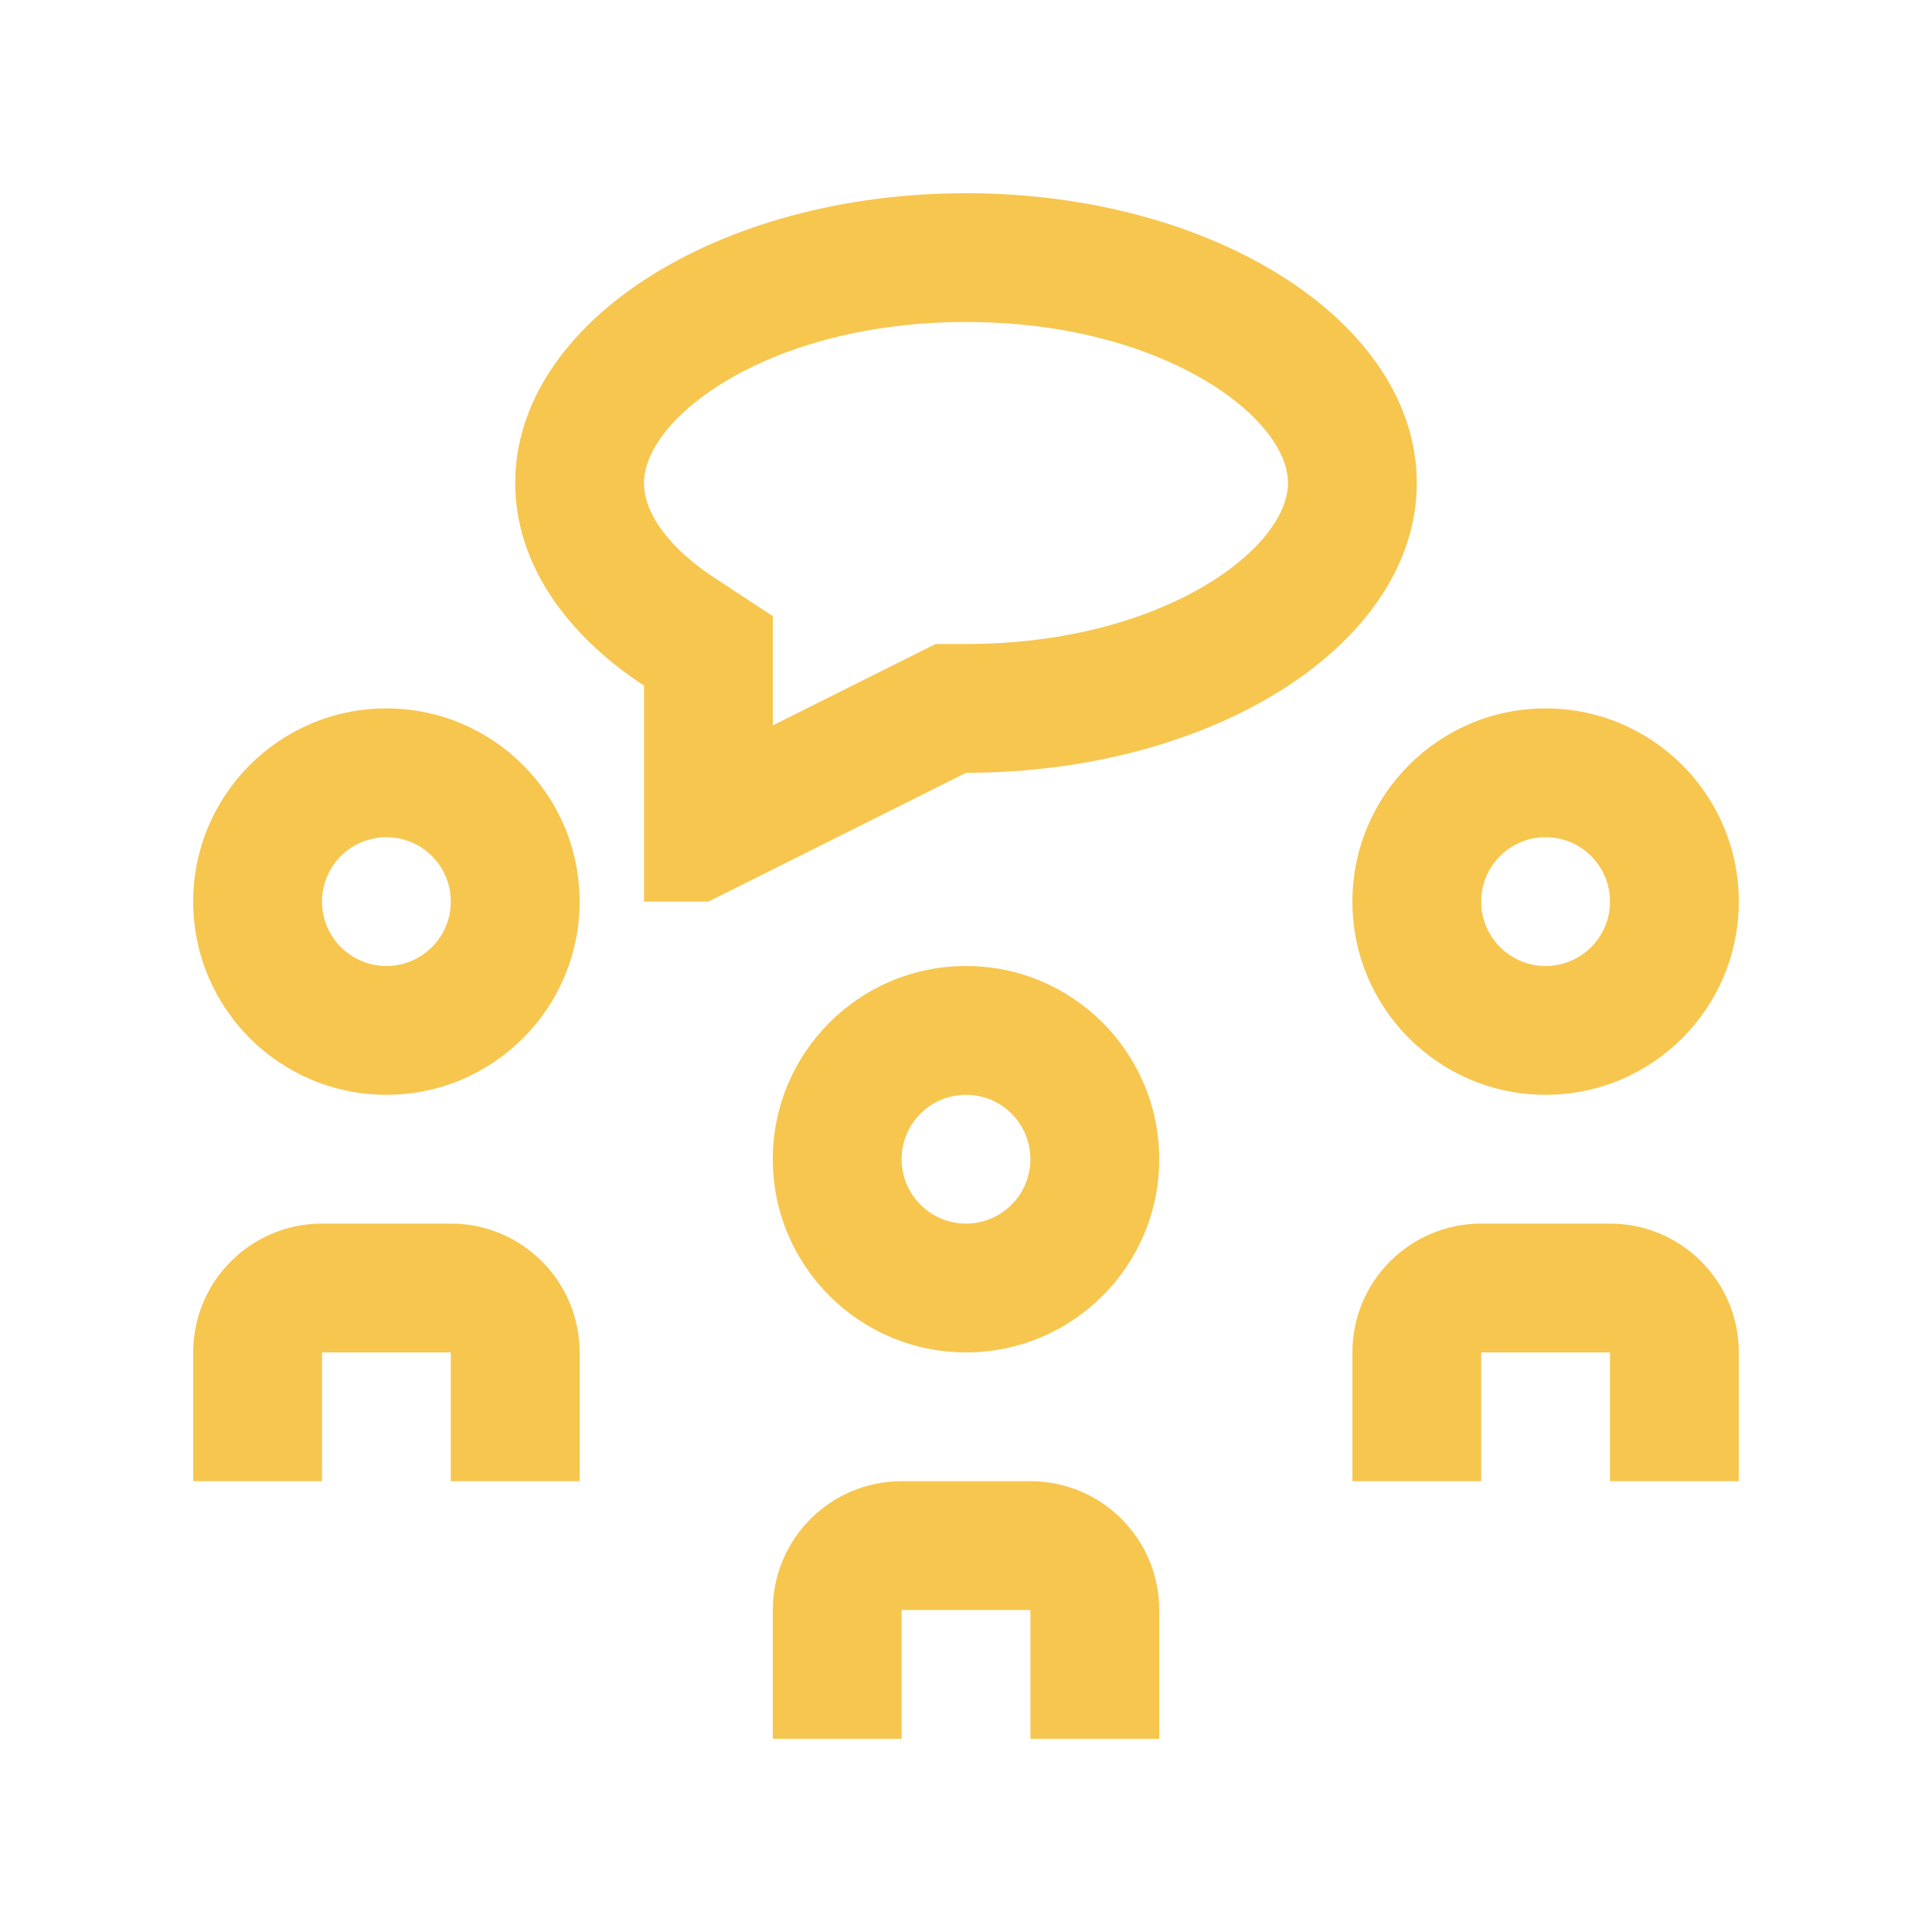
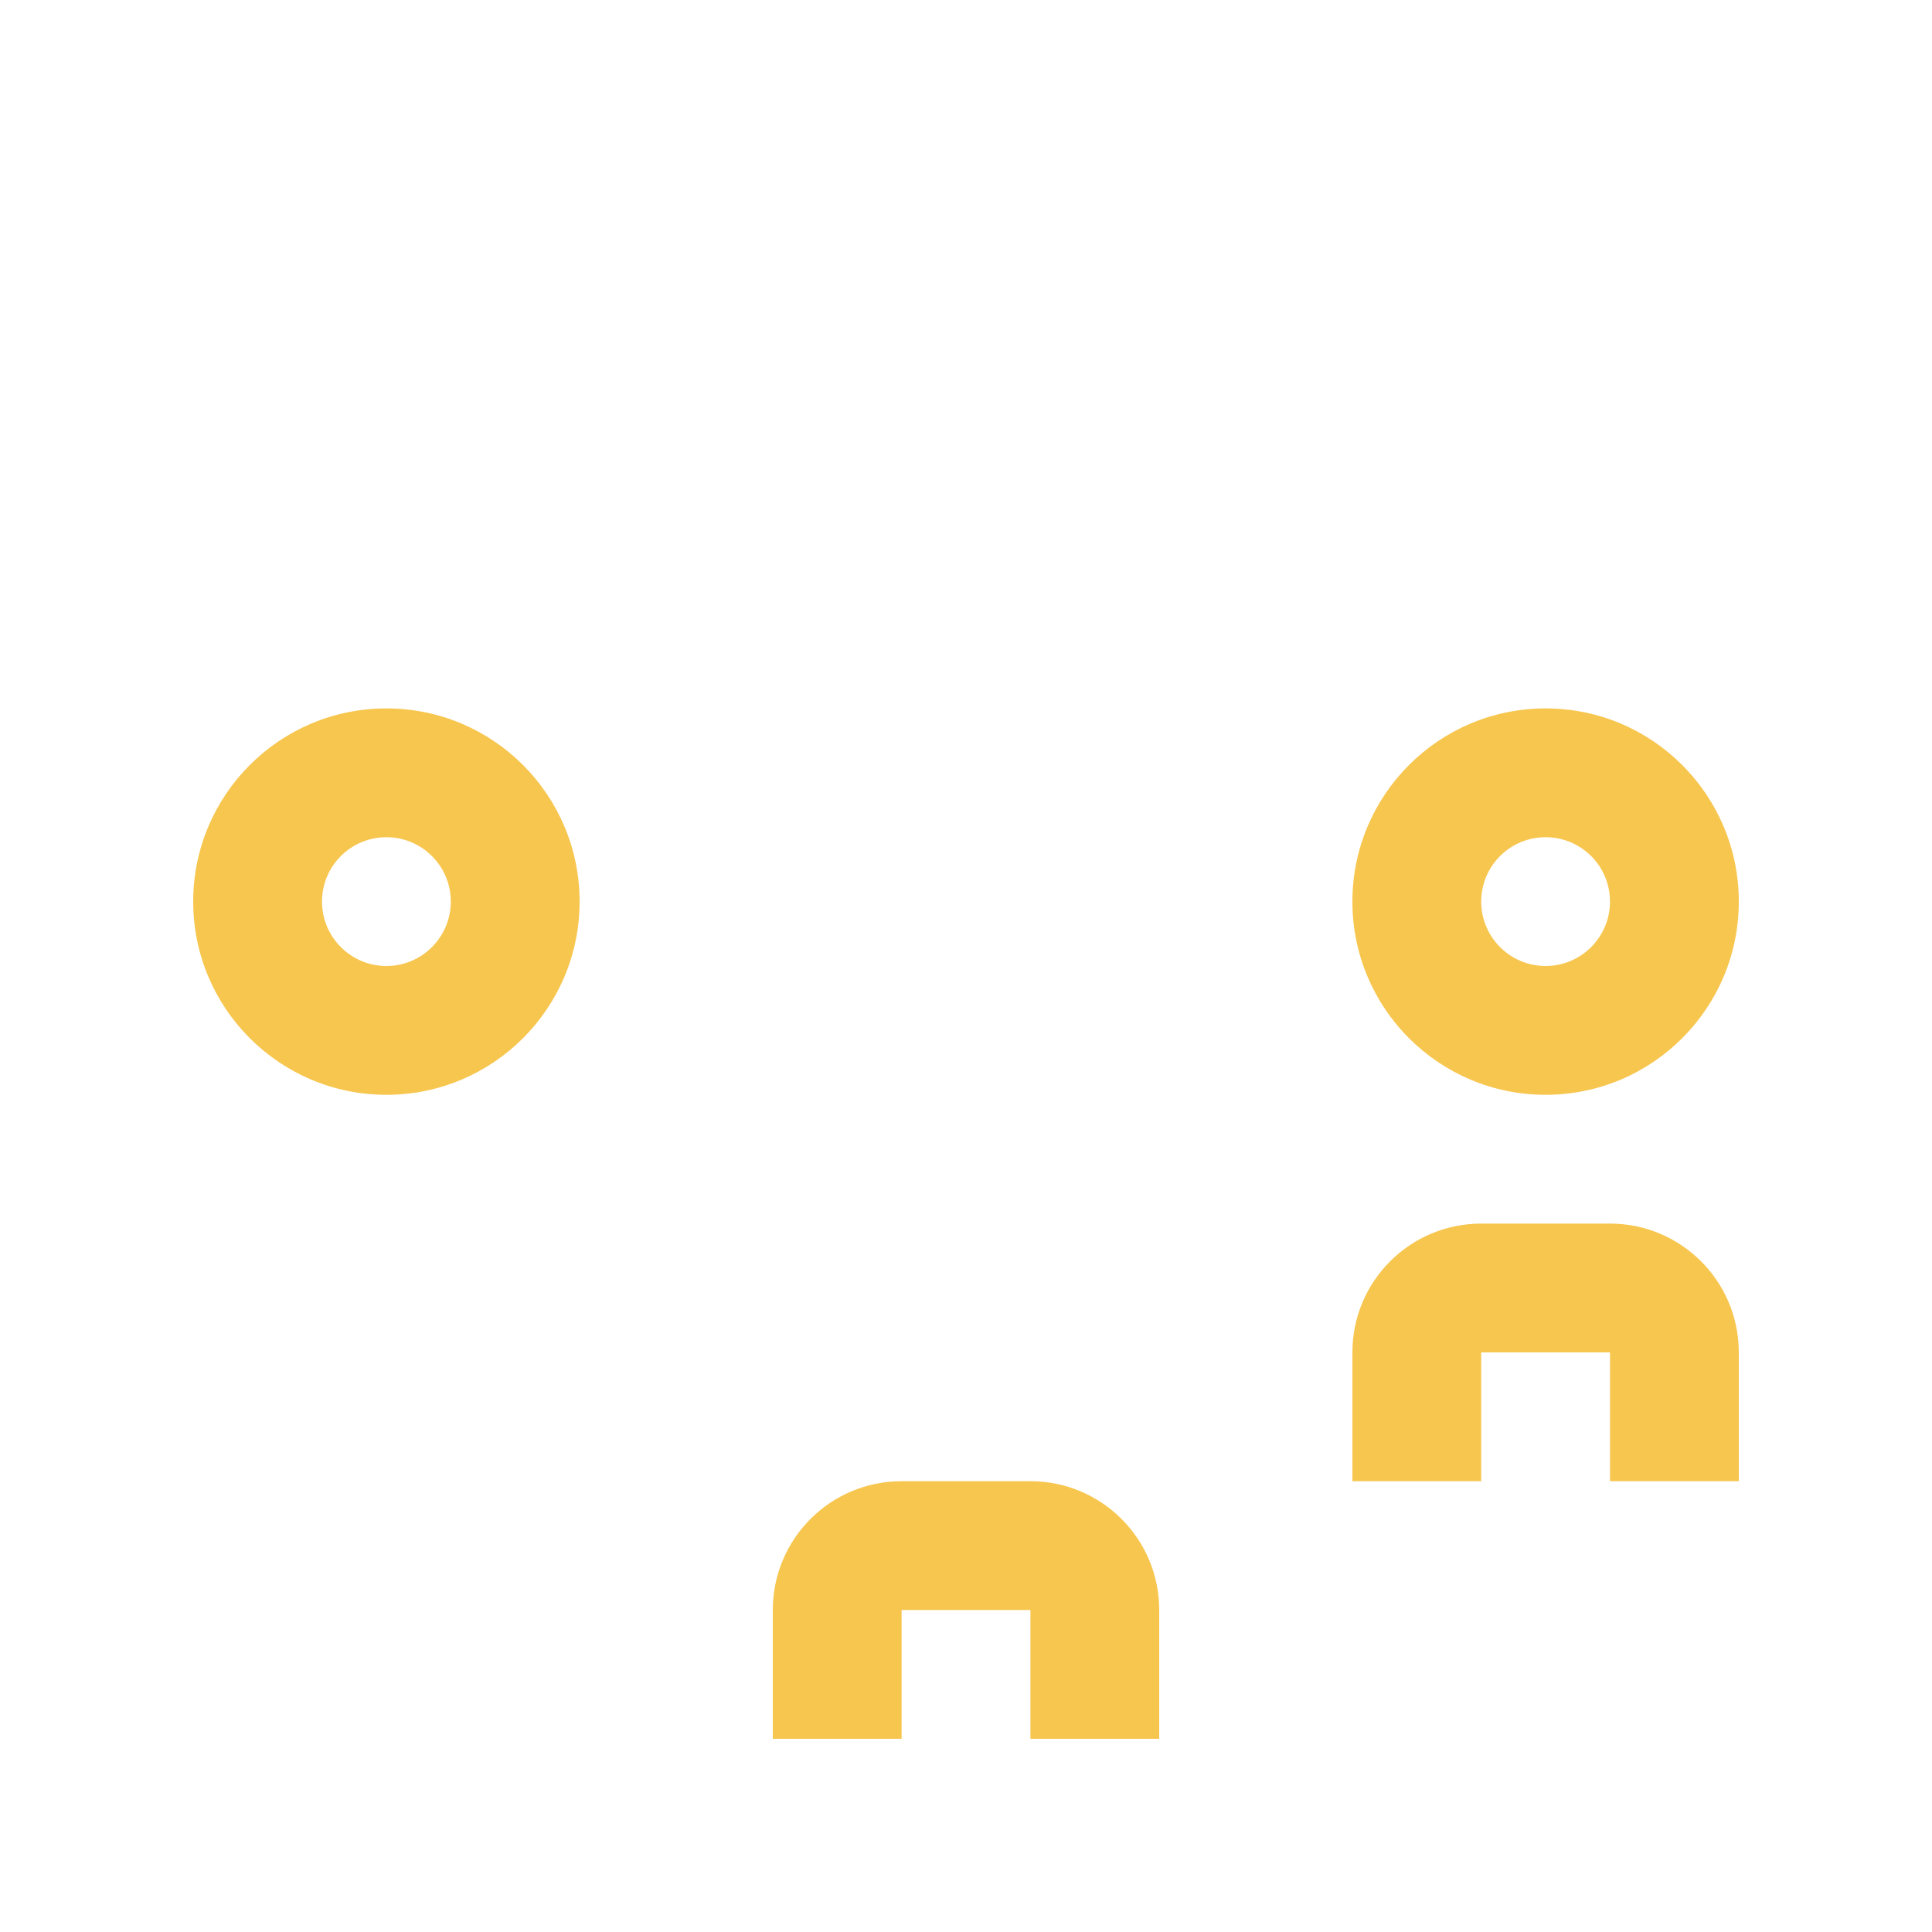
<svg xmlns="http://www.w3.org/2000/svg" width="100" height="100" viewBox="0 0 100 100" fill="none">
-   <path d="M50 50C44.479 50 40 54.479 40 60C40 65.521 44.479 70 50 70C55.521 70 60 65.521 60 60C60 54.479 55.521 50 50 50ZM50 63.333C48.158 63.333 46.667 61.836 46.667 60C46.667 58.157 48.158 56.667 50 56.667C51.843 56.667 53.333 58.157 53.333 60C53.333 61.836 51.843 63.333 50 63.333Z" fill="#F7C64F" />
  <path d="M40 90V83.333C40 79.651 42.985 76.667 46.667 76.667H53.334C57.016 76.667 60.001 79.651 60.001 83.333V90H53.334V83.333H46.667V90H40Z" fill="#F7C64F" />
  <path d="M20 36.667C14.479 36.667 10 41.146 10 46.667C10 52.188 14.479 56.667 20 56.667C25.521 56.667 30 52.188 30 46.667C30 41.146 25.521 36.667 20 36.667ZM20 50C18.158 50 16.667 48.502 16.667 46.667C16.667 44.825 18.158 43.334 20 43.334C21.842 43.334 23.333 44.825 23.333 46.667C23.333 48.502 21.842 50 20 50Z" fill="#F7C64F" />
-   <path d="M10 76.667V70C10 66.318 12.985 63.333 16.667 63.333H23.334C27.015 63.333 30 66.318 30 70V76.667H23.333V70H16.666V76.667H10Z" fill="#F7C64F" />
  <path d="M80 36.667C74.479 36.667 70 41.146 70 46.667C70 52.188 74.479 56.667 80 56.667C85.521 56.667 90 52.188 90 46.667C90 41.146 85.521 36.667 80 36.667ZM80 50C78.157 50 76.667 48.502 76.667 46.667C76.667 44.825 78.157 43.334 80 43.334C81.843 43.334 83.333 44.825 83.333 46.667C83.333 48.502 81.843 50 80 50Z" fill="#F7C64F" />
  <path d="M70 76.667V70C70 66.318 72.985 63.333 76.667 63.333H83.333C87.015 63.333 90 66.318 90 70V76.667H83.333V70H76.667V76.667H70Z" fill="#F7C64F" />
-   <path d="M50 10C37.114 10 26.667 16.715 26.667 24.999C26.667 29.084 29.214 32.784 33.334 35.489V46.667H36.667L50 40C62.891 40 73.333 33.285 73.333 24.999C73.333 16.715 62.891 10 50 10ZM50 33.333H48.424L40 37.547V31.891L36.992 29.915C34.666 28.388 33.333 26.596 33.333 24.998C33.333 21.601 39.825 16.666 50 16.666C60.173 16.666 66.667 21.601 66.667 24.998C66.667 28.397 60.173 33.333 50 33.333Z" fill="#F7C64F" />
</svg>